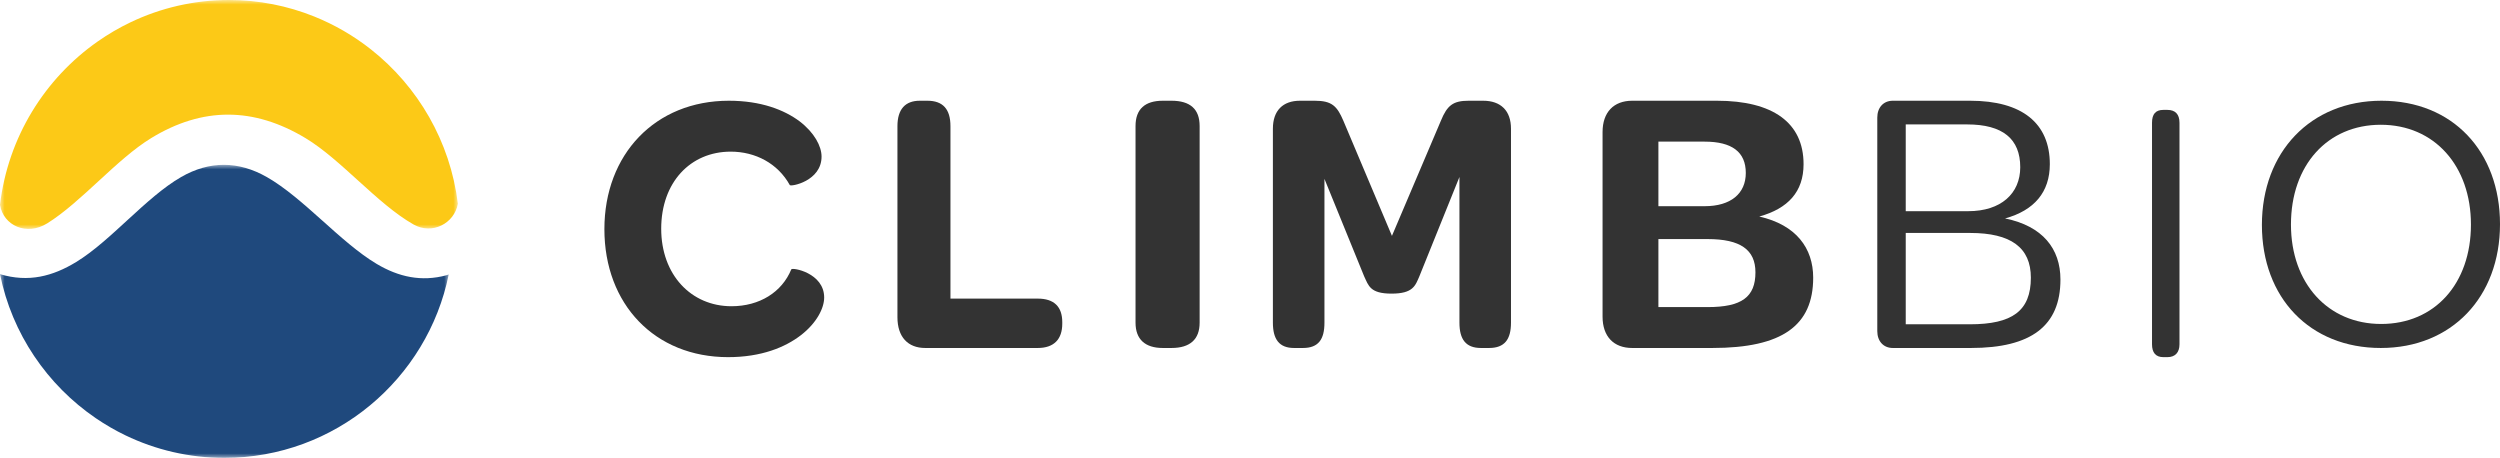
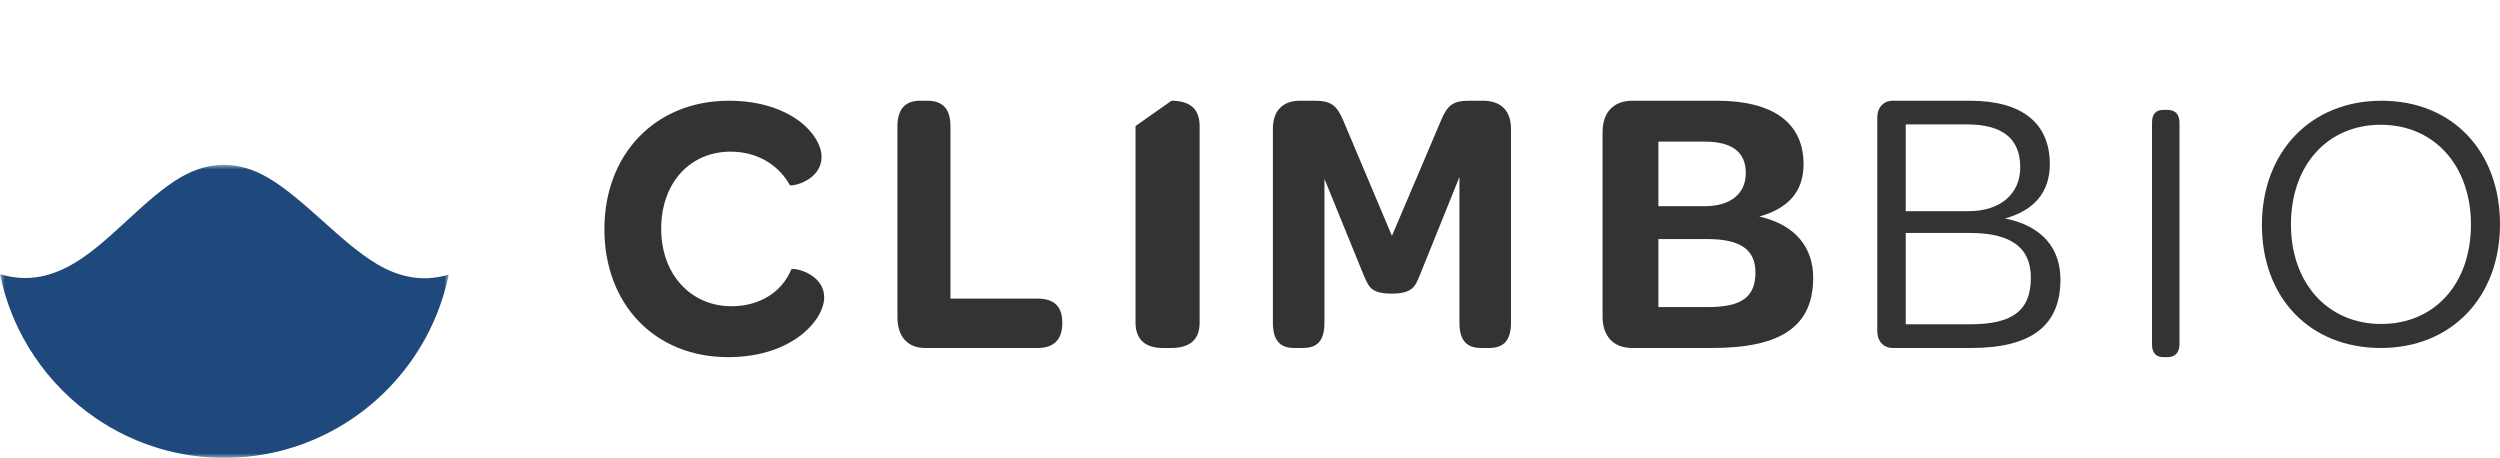
<svg xmlns="http://www.w3.org/2000/svg" xmlns:xlink="http://www.w3.org/1999/xlink" width="273px" height="50px" viewBox="0 0 273 50" version="1.1">
  <title>Group 23</title>
  <defs>
    <polygon id="path-1" points="0 0 50 0 50 25 0 25" />
    <polygon id="path-3" points="0 0 49 0 49 32 0 32" />
  </defs>
  <g id="Page-1" stroke="none" stroke-width="1" fill="none" fill-rule="evenodd">
    <g id="Concept-1" transform="translate(-240, -35)">
      <g id="Group-23" transform="translate(240, 35)">
        <path d="M79.592,11 C83.102,11 85.632,11.996 87.305,13.24 C88.938,14.484 89.714,15.978 89.714,17.098 C89.714,19.794 86.327,20.416 86.245,20.209 C84.939,17.844 82.489,16.559 79.796,16.559 C75.387,16.559 72.204,19.919 72.204,24.979 C72.204,29.999 75.469,33.441 79.877,33.441 C82.939,33.441 85.387,31.907 86.407,29.418 C86.489,29.169 90,29.791 90,32.487 C90,33.649 89.183,35.268 87.469,36.595 C85.754,37.922 83.142,39 79.51,39 C71.51,39 66,33.235 66,25.021 C66,16.849 71.551,11 79.592,11" id="Fill-1" fill="#333333" />
        <path d="M98,34.641 L98,13.779 C98,11.913 98.867,11 100.443,11 L101.269,11 C102.963,11 103.79,11.913 103.79,13.779 L103.79,32.608 L113.322,32.608 C115.093,32.608 116,33.479 116,35.18 L116,35.345 C116,37.046 115.093,38 113.322,38 L101.034,38 C99.143,38 98,36.797 98,34.641" id="Fill-3" fill="#333333" />
-         <path d="M124,13.762 C124,11.907 125.041,11 126.98,11 L127.926,11 C129.959,11 131,11.907 131,13.762 L131,35.238 C131,37.051 129.959,38 127.926,38 L126.98,38 C125.041,38 124,37.051 124,35.238 L124,13.762 Z" id="Fill-5" fill="#333333" />
+         <path d="M124,13.762 L127.926,11 C129.959,11 131,11.907 131,13.762 L131,35.238 C131,37.051 129.959,38 127.926,38 L126.98,38 C125.041,38 124,37.051 124,35.238 L124,13.762 Z" id="Fill-5" fill="#333333" />
        <path d="M139,14.051 C139,12.072 140.094,11 141.957,11 L143.576,11 C145.439,11 146.007,11.578 146.695,13.186 L152,25.758 L157.345,13.186 C158.034,11.495 158.683,11 160.383,11 L161.963,11 C163.866,11 165,12.072 165,14.051 L165,35.237 C165,37.051 164.311,38 162.61,38 L161.72,38 C160.06,38 159.371,37.051 159.371,35.237 L159.371,19.327 L154.997,30.168 C154.552,31.198 154.308,32.064 151.959,32.064 C149.61,32.064 149.448,31.198 148.963,30.168 L144.63,19.533 L144.63,35.237 C144.63,37.051 143.982,38 142.28,38 L141.309,38 C139.688,38 139,37.051 139,35.237 L139,14.051 Z" id="Fill-7" fill="#333333" />
        <path d="M186.479,33.534 C190.179,33.534 191.694,32.45 191.694,29.737 C191.694,27.275 190.053,26.107 186.479,26.107 L181.097,26.107 L181.097,33.534 L186.479,33.534 Z M186.143,22.517 C189.002,22.517 190.641,21.14 190.641,18.888 C190.641,16.592 189.128,15.466 186.143,15.466 L181.097,15.466 L181.097,22.517 L186.143,22.517 Z M175,34.578 L175,14.422 C175,12.252 176.22,11 178.239,11 L187.488,11 C193.627,11 196.949,13.42 196.949,17.927 C196.949,20.932 195.266,22.768 192.113,23.645 C196.15,24.562 198,27.109 198,30.321 C198,35.538 194.636,38 186.984,38 L178.239,38 C176.22,38 175,36.748 175,34.578 L175,34.578 Z" id="Fill-9" fill="#333333" />
        <path d="M215.104,35.413 C219.742,35.413 221.77,33.952 221.77,30.321 C221.77,27.025 219.575,25.439 215.145,25.439 L208.106,25.439 L208.106,35.413 L215.104,35.413 Z M214.938,23.061 C218.499,23.061 220.611,21.14 220.611,18.261 C220.611,15.173 218.706,13.587 214.814,13.587 L208.106,13.587 L208.106,23.061 L214.938,23.061 Z M205,36.164 L205,12.836 C205,11.752 205.663,11 206.698,11 L215.145,11 C220.819,11 223.841,13.462 223.841,17.928 C223.841,20.974 222.143,22.977 218.954,23.853 C223.054,24.688 225,27.15 225,30.53 C225,35.58 221.812,38 215.228,38 L206.698,38 C205.663,38 205,37.249 205,36.164 L205,36.164 Z" id="Fill-11" fill="#333333" />
        <path d="M235,13.406 C235,12.455 235.4,12 236.24,12 L236.68,12 C237.52,12 238,12.455 238,13.406 L238,37.594 C238,38.503 237.52,39 236.68,39 L236.24,39 C235.4,39 235,38.503 235,37.594 L235,13.406 Z" id="Fill-13" fill="#333333" />
        <path d="M269.827,24.52 C269.827,18.103 265.83,13.624 259.98,13.624 C254.17,13.624 250.173,18.023 250.173,24.52 C250.173,30.938 254.211,35.377 260.02,35.377 C265.872,35.377 269.827,30.977 269.827,24.52 M247,24.561 C247,16.61 252.315,11 260.062,11 C267.808,11 273,16.53 273,24.48 C273,32.431 267.725,38 259.98,38 C252.233,38 247,32.512 247,24.561" id="Fill-15" fill="#333333" />
        <g id="Group-19">
          <mask id="mask-2" fill="white">
            <use xlink:href="#path-1" />
          </mask>
          <g id="Clip-18" />
-           <path d="M25.007,0 C28.291,0 31.426,0.643 34.305,1.799 C36.548,2.7 38.633,3.915 40.506,5.393 C45.628,9.434 49.162,15.423 50,22.245 C49.615,24.416 47.183,25.658 45.169,24.519 C41.215,22.284 37.258,17.427 33.365,15.085 C27.702,11.678 22.131,11.653 16.516,15.076 C12.754,17.369 8.897,22.059 5.159,24.389 C2.907,25.794 0.361,24.633 -0,22.367 C0.87,14.993 4.886,8.582 10.659,4.536 C11.796,3.739 12.998,3.033 14.261,2.431 C17.523,0.874 21.165,0 25.007,0 Z" id="Fill-17" fill="#FCC917" mask="url(#mask-2)" />
        </g>
        <g id="Group-22" transform="translate(0, 18)">
          <mask id="mask-4" fill="white">
            <use xlink:href="#path-3" />
          </mask>
          <g id="Clip-21" />
          <path d="M10.452,27.66 C5.156,24.043 1.314,18.444 0,11.938 C3.118,12.871 5.759,12.17 8.316,10.613 C12.103,8.305 15.932,3.547 19.777,1.333 C22.875,-0.45 26.026,-0.442 29.15,1.341 C33.151,3.626 37.172,8.461 41.132,10.818 C43.54,12.251 46.028,12.792 48.747,12.059 C48.841,12.034 48.908,12.006 49,11.971 C46.68,23.385 36.578,32 24.503,32 C20.639,32 16.978,31.117 13.709,29.544 C12.572,28.997 11.485,28.365 10.452,27.66" id="Fill-20" fill="#1F497D" mask="url(#mask-4)" />
        </g>
      </g>
    </g>
  </g>
</svg>